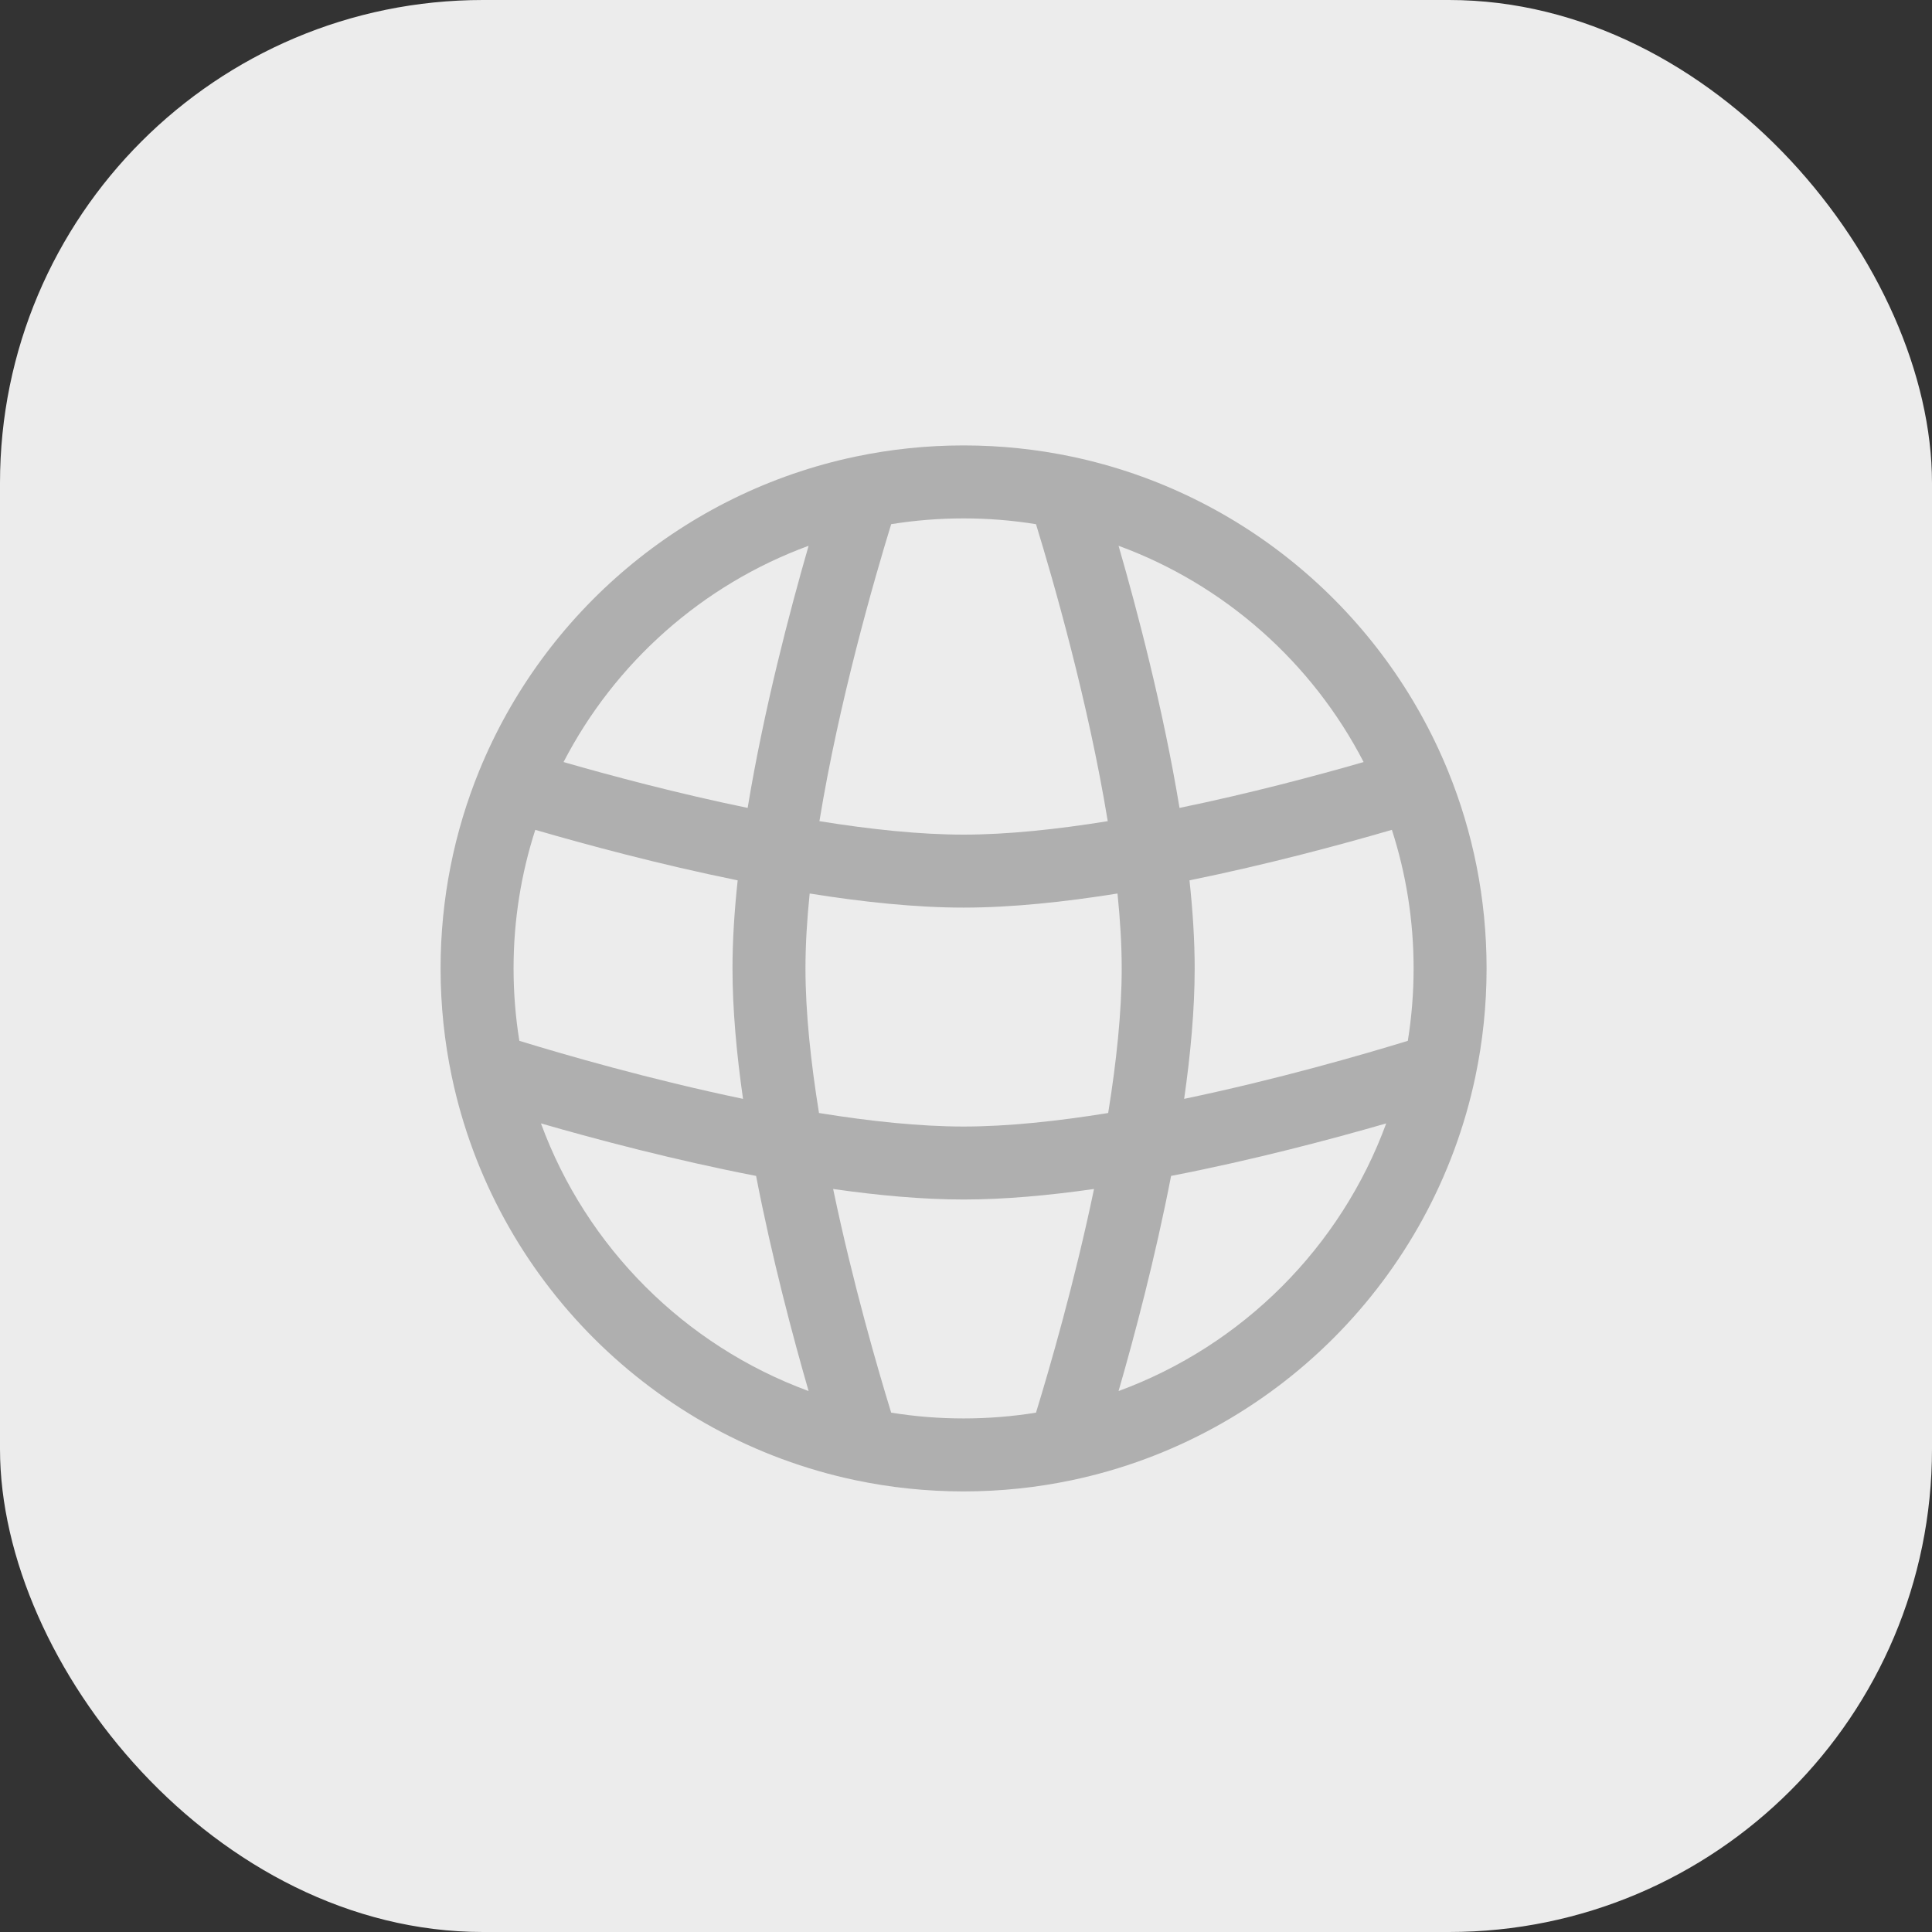
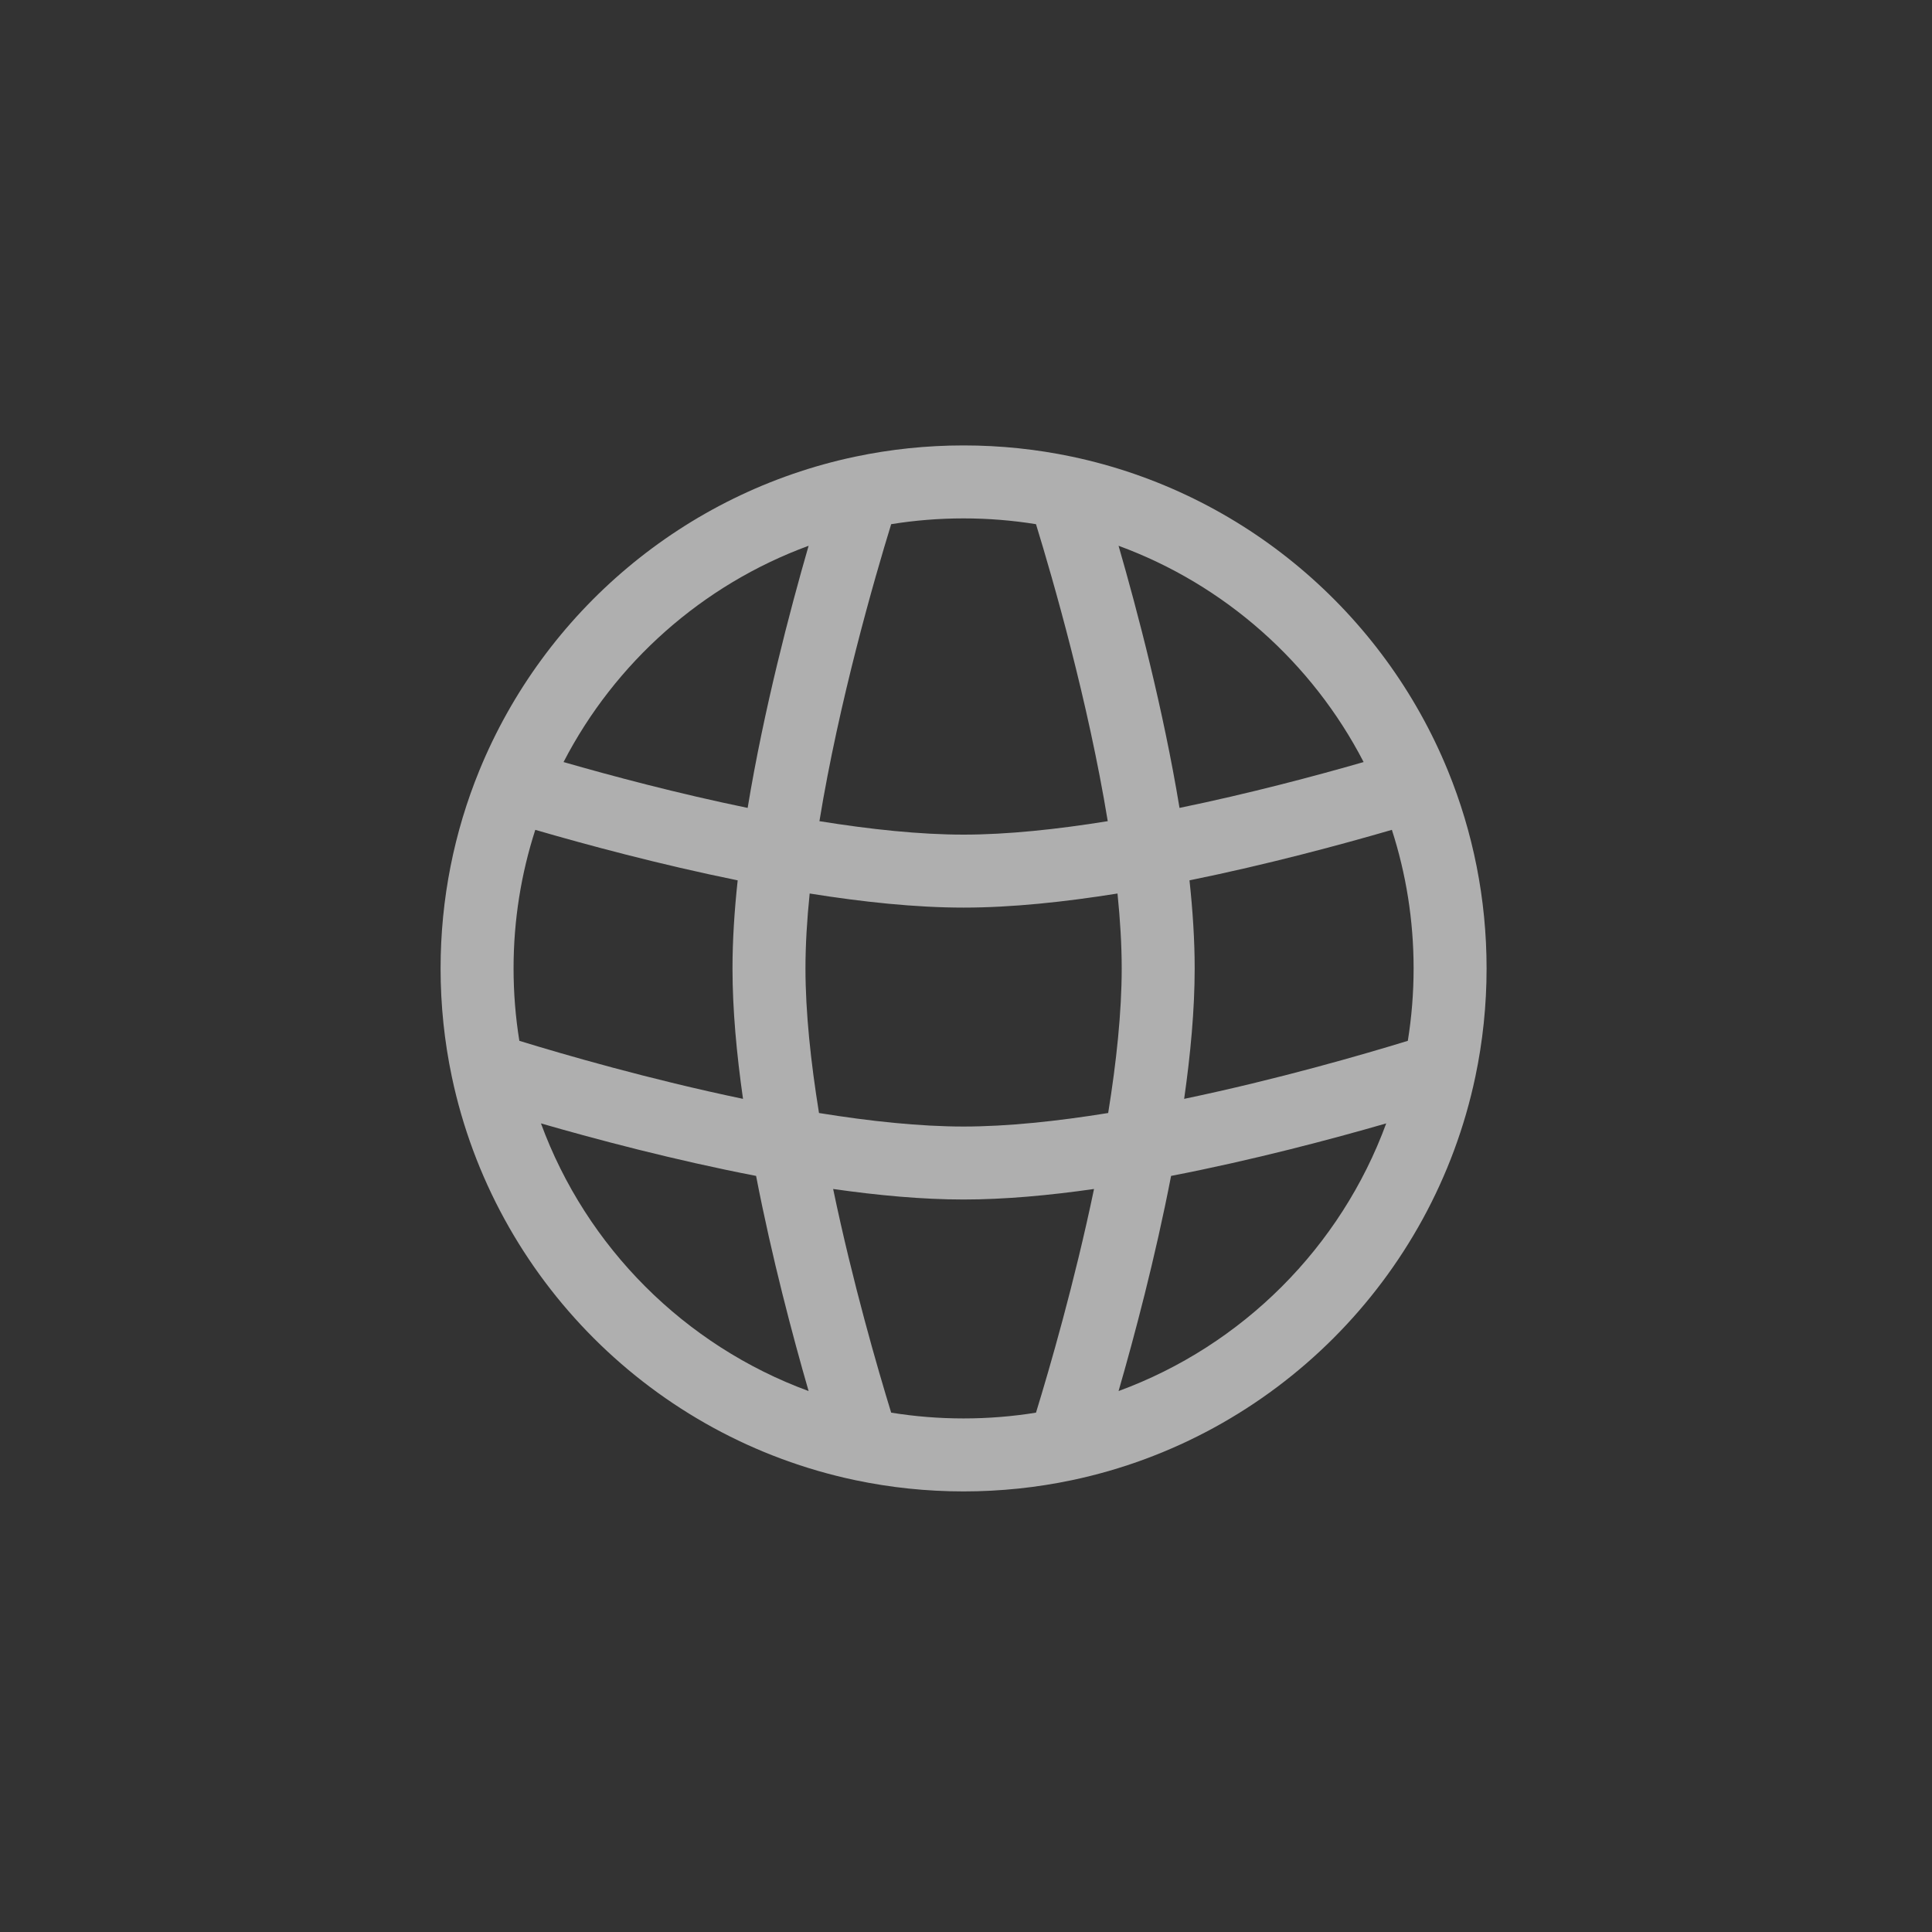
<svg xmlns="http://www.w3.org/2000/svg" width="400" height="400" viewBox="0 0 400 400" fill="none">
  <rect x="0" y="0" width="400" height="400" fill="#333333" stroke="none" />
-   <rect width="400" height="400" rx="100" fill="#ECECEC" />
  <mask id="mask0_264_74" style="mask-type:luminance" maskUnits="userSpaceOnUse" x="84" y="85" width="231" height="231">
-     <path d="M315 85H84V316H315V85Z" fill="white" />
+     <path d="M315 85H84V316H315Z" fill="white" />
  </mask>
  <g mask="url(#mask0_264_74)">
    <path fill-rule="evenodd" clip-rule="evenodd" d="M184.509 108.526C180.974 120.035 173.712 145.211 169.654 170.014C180.186 171.714 190.473 172.8 199.5 172.8C208.527 172.8 218.814 171.714 229.346 170.014C225.288 145.211 218.026 120.035 214.491 108.526C209.615 107.738 204.608 107.328 199.5 107.328C194.392 107.328 189.385 107.738 184.509 108.526ZM231.587 112.998C235.469 126.436 240.847 146.872 244.206 167.268C258.706 164.281 272.387 160.636 282.323 157.775C271.674 137.177 253.566 121.061 231.587 112.998ZM288.174 171.811C277.676 174.867 262.47 178.972 246.272 182.267C246.946 188.53 247.345 194.685 247.345 200.5C247.345 208.985 246.496 218.221 245.166 227.506C264.555 223.463 282.34 218.297 291.474 215.491C292.262 210.615 292.672 205.608 292.672 200.5C292.672 190.48 291.093 180.841 288.174 171.811ZM287.002 232.587C275.697 235.852 259.454 240.173 242.46 243.46C239.173 260.454 234.852 276.697 231.587 288.002C257.229 278.595 277.595 258.229 287.002 232.587ZM214.492 292.474C217.297 283.34 222.463 265.555 226.506 246.166C217.221 247.496 207.985 248.345 199.5 248.345C191.015 248.345 181.779 247.496 172.494 246.166C176.537 265.555 181.703 283.34 184.509 292.474C189.385 293.262 194.392 293.672 199.5 293.672C204.608 293.672 209.615 293.262 214.492 292.474ZM167.413 288.002C164.148 276.697 159.827 260.454 156.54 243.46C139.546 240.173 123.302 235.852 111.998 232.587C121.405 258.229 141.771 278.595 167.413 288.002ZM107.526 215.491C116.659 218.297 134.445 223.463 153.834 227.506C152.504 218.221 151.655 208.985 151.655 200.5C151.655 194.685 152.053 188.53 152.728 182.267C136.53 178.972 121.324 174.867 110.826 171.811C107.907 180.841 106.328 190.48 106.328 200.5C106.328 205.608 106.738 210.615 107.526 215.491ZM116.677 157.775C126.613 160.636 140.293 164.281 154.794 167.268C158.153 146.872 163.532 126.436 167.413 112.998C145.435 121.061 127.326 137.177 116.677 157.775ZM167.634 184.992C167.077 190.436 166.764 195.657 166.764 200.5C166.764 209.547 167.855 219.865 169.565 230.436C180.134 232.145 190.453 233.237 199.5 233.237C208.547 233.237 218.865 232.145 229.436 230.436C231.145 219.865 232.237 209.547 232.237 200.5C232.237 195.657 231.923 190.436 231.366 184.992C220.459 186.739 209.46 187.91 199.5 187.91C189.54 187.91 178.54 186.739 167.634 184.992ZM177.1 94.54C184.334 93.018 191.828 92.219 199.5 92.219C207.172 92.219 214.666 93.018 221.9 94.54C257.354 102 286.395 126.782 299.793 159.61C304.946 172.237 307.781 186.046 307.781 200.5C307.781 208.172 306.982 215.666 305.46 222.9C296.658 264.733 263.733 297.658 221.9 306.46C214.666 307.982 207.172 308.781 199.5 308.781C191.828 308.781 184.334 307.982 177.1 306.46C135.267 297.658 102.343 264.733 93.54 222.9C92.018 215.666 91.219 208.172 91.219 200.5C91.219 186.036 94.059 172.215 99.219 159.581C112.622 126.767 141.656 101.998 177.1 94.54Z" fill="#AFAFAF" />
  </g>
</svg>